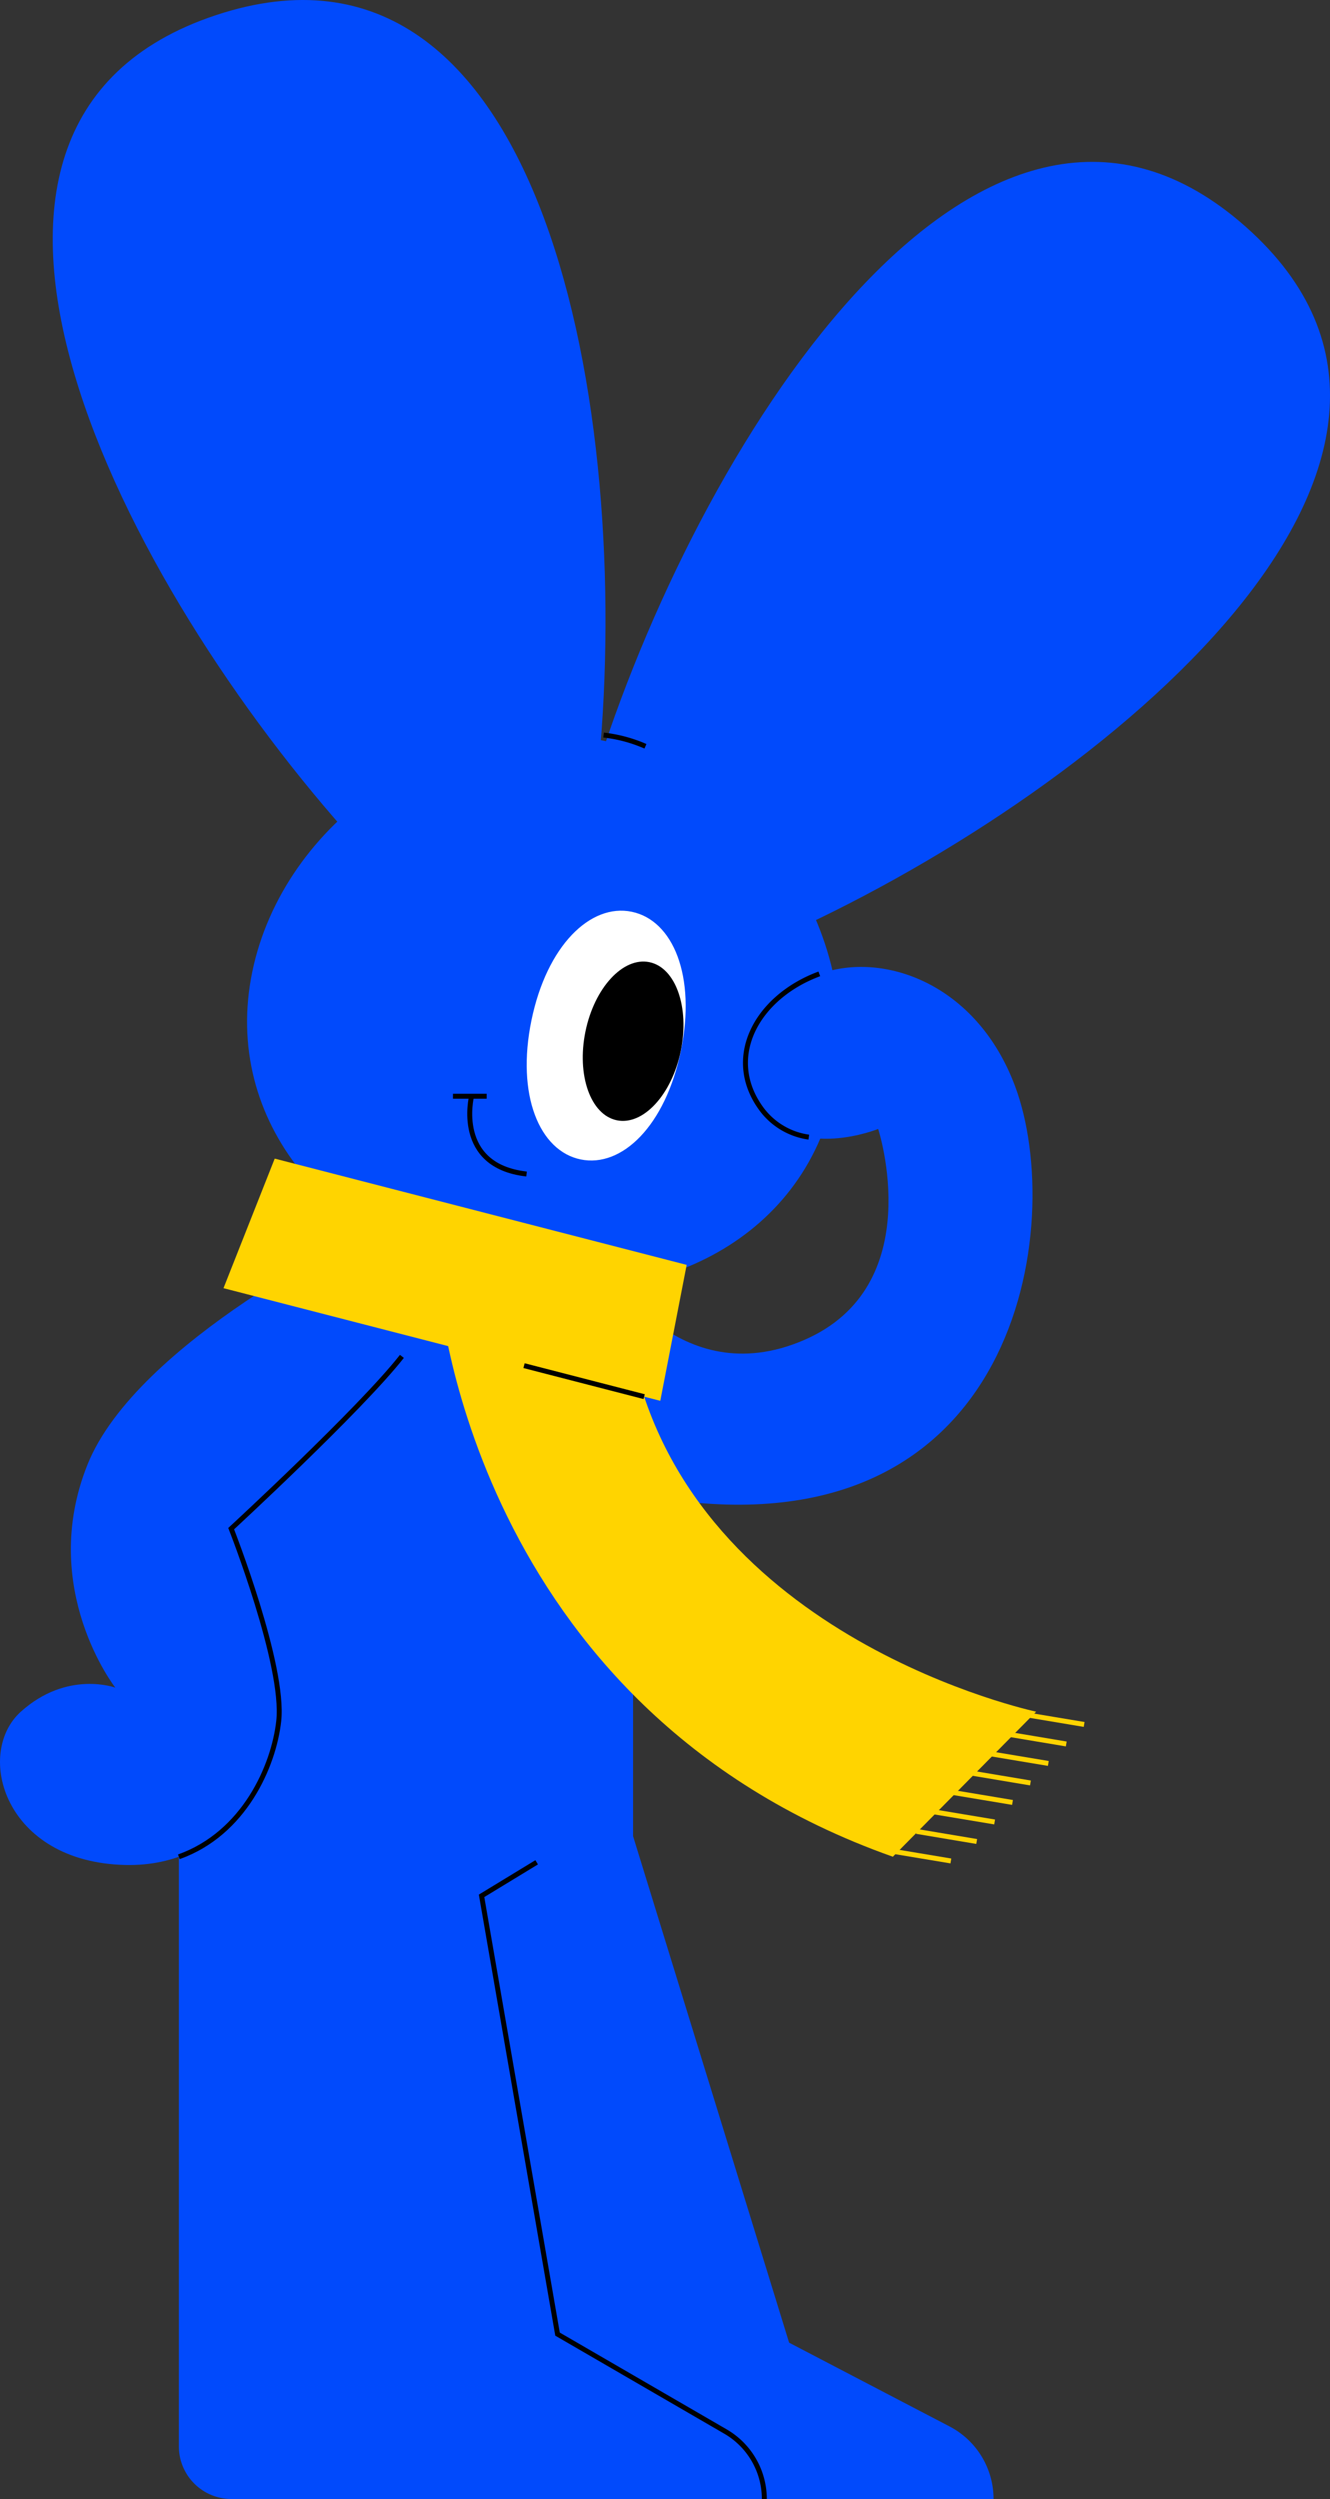
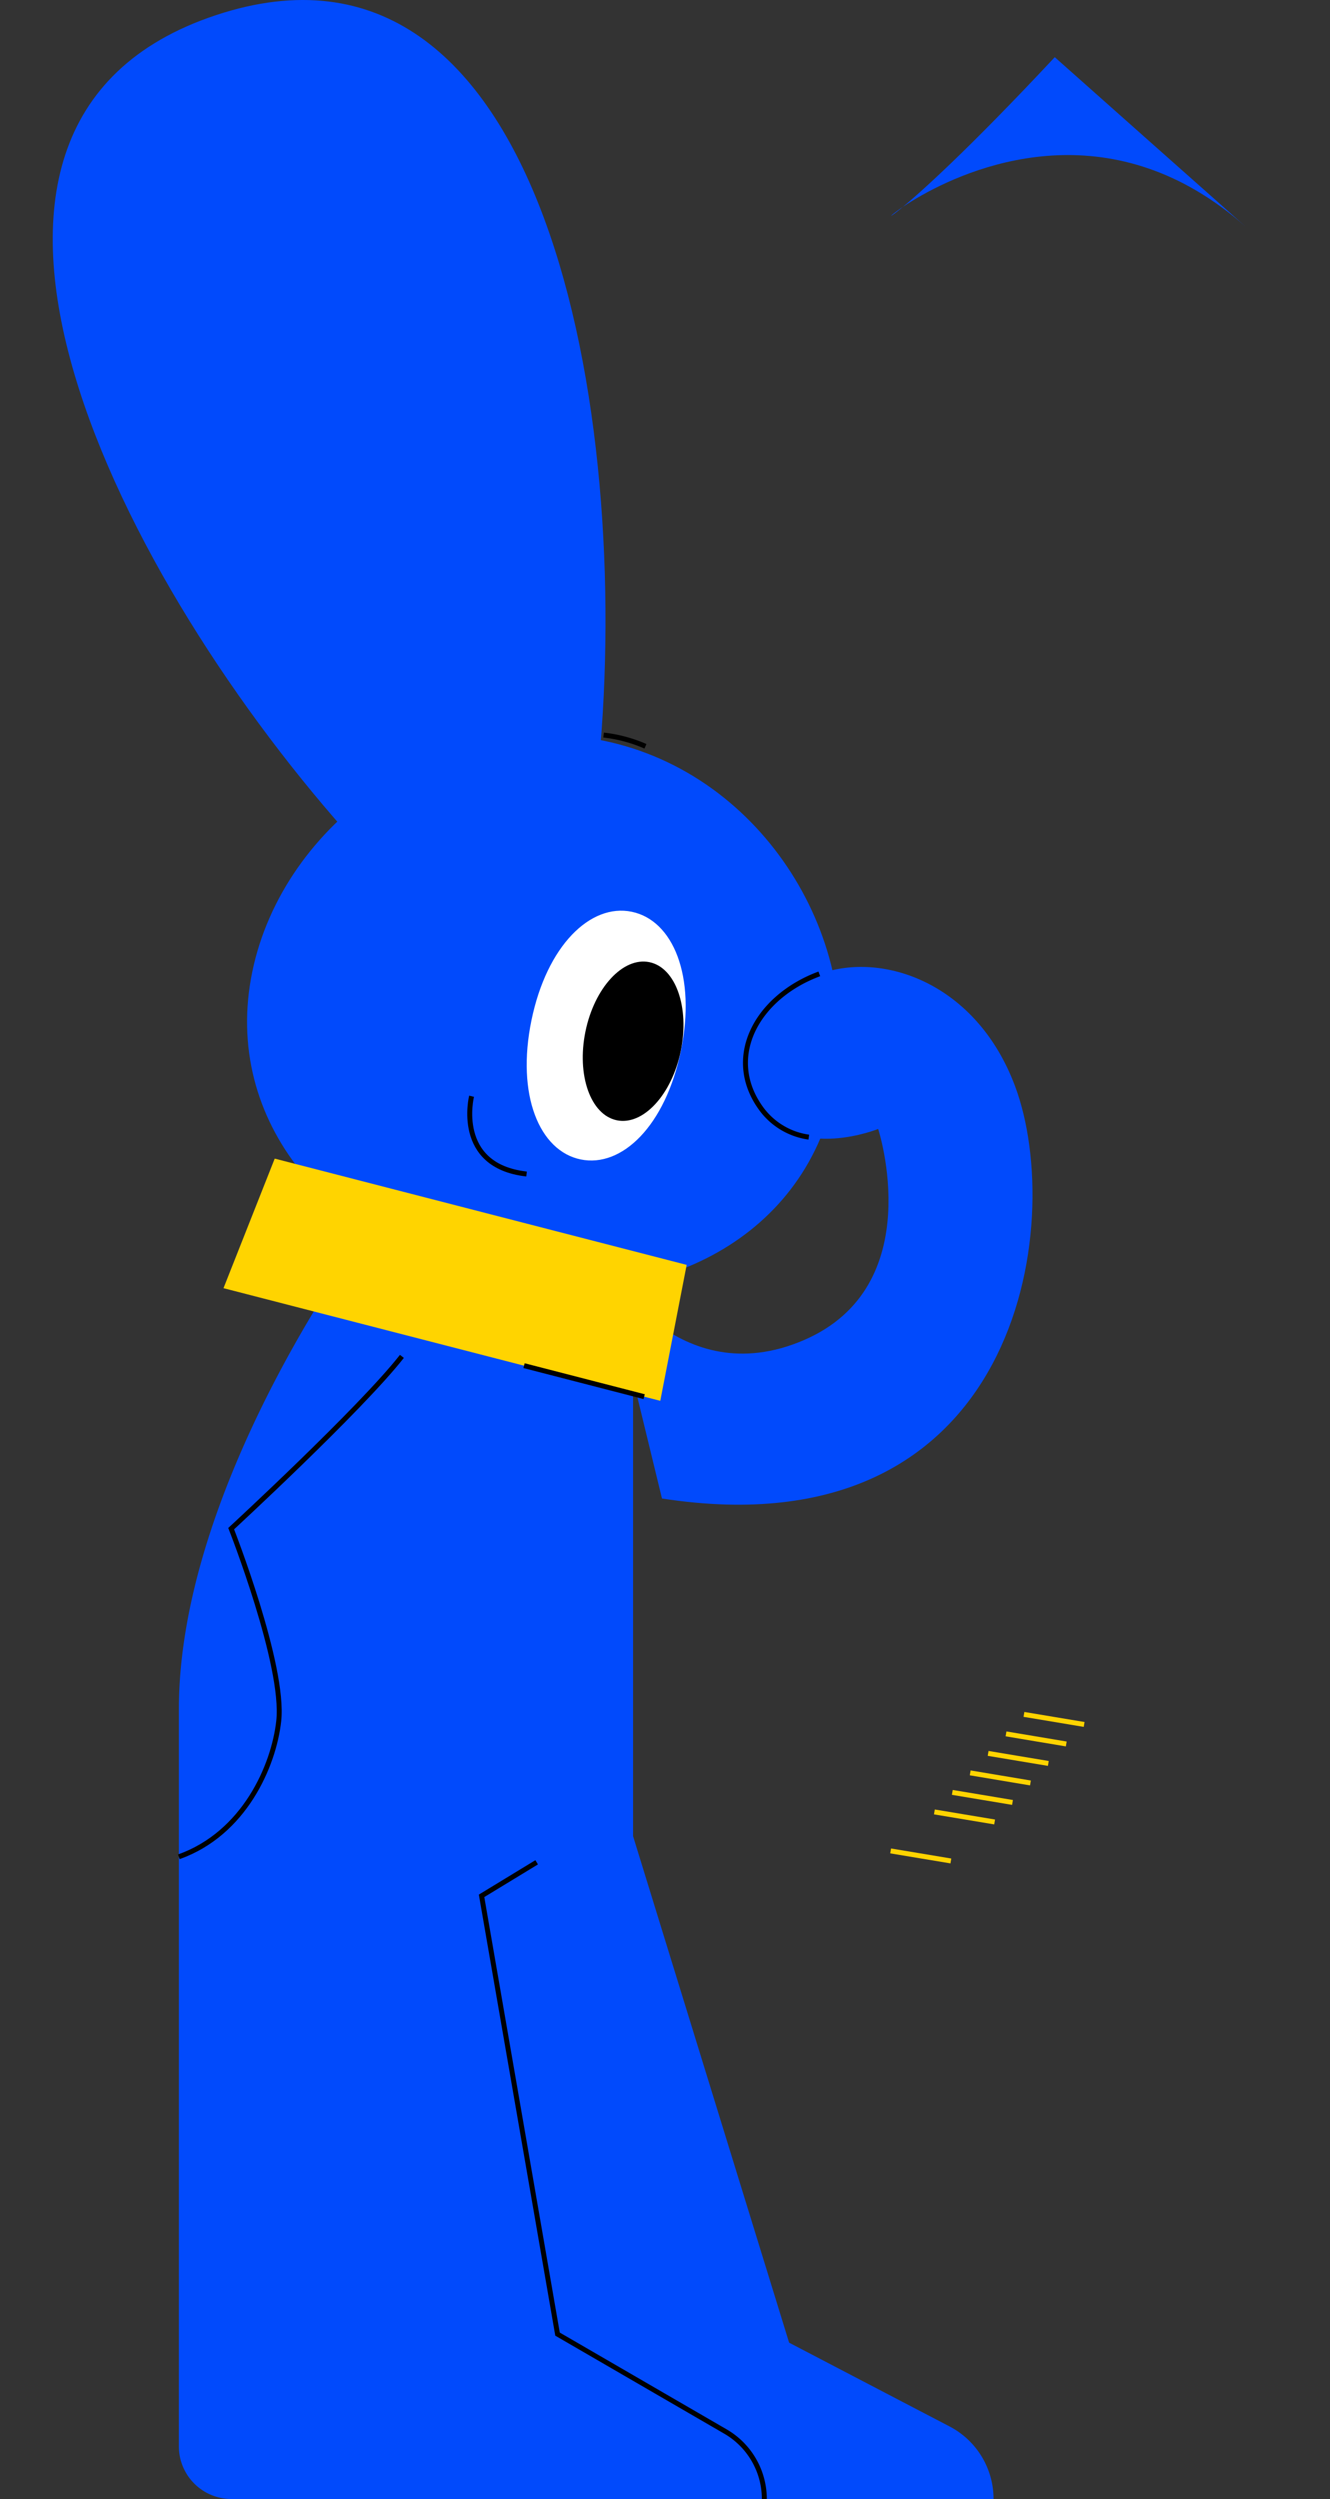
<svg xmlns="http://www.w3.org/2000/svg" viewBox="0 0 258.09 485.11">
  <rect x="0" y="0" width="258.09" height="485.11" fill="#333333" stroke="none" />
  <defs>
    <style>.cls-1{fill:#014afc;}.cls-2{fill:#fff;}.cls-3,.cls-5{fill:none;stroke-miterlimit:10;stroke-width:0.96px;}.cls-3{stroke:#000;}.cls-4{fill:#ffd400;}.cls-5{stroke:#ffd400;}</style>
  </defs>
  <path class="cls-1" d="M726.15,1817.59,695,1801.32,664.72,1703V1585.51H613.05s-36.47,48.69-36.47,92.87v143.06a10.22,10.22,0,0,0,10.22,10.23H734.67A15.88,15.88,0,0,0,726.15,1817.59Z" transform="translate(-541.87 -1346.56)" />
  <path class="cls-1" d="M703.87,1558.49c-6,29-35.29,43.35-66.51,36.93s-52.51-31.16-46.54-60.18,36.93-51.32,68.15-44.9S709.83,1529.47,703.87,1558.49Z" transform="translate(-541.87 -1346.56)" />
  <path class="cls-1" d="M583.75,1349.51c-64.18,21.33-18.17,110.56,27.26,160.71l23.54-7.83,23.55-7.82C664.48,1427.2,647.93,1328.18,583.75,1349.51Z" transform="translate(-541.87 -1346.56)" />
-   <path class="cls-1" d="M783.64,1390.61c50.56,44.92-26.92,108.76-88.45,136.91l-18.55-16.47-18.54-16.48C678.81,1430.15,733.08,1345.69,783.64,1390.61Z" transform="translate(-541.87 -1346.56)" />
+   <path class="cls-1" d="M783.64,1390.61l-18.55-16.47-18.54-16.48C678.81,1430.15,733.08,1345.69,783.64,1390.61Z" transform="translate(-541.87 -1346.56)" />
  <path class="cls-2" d="M674,1550.55c-3,14.53-11.44,22.73-19.45,21.08s-12.53-12.51-9.55-27,11.44-22.73,19.45-21.08S677,1536,674,1550.55Z" transform="translate(-541.87 -1346.56)" />
  <ellipse cx="664.72" cy="1548.65" rx="15.67" ry="9.44" transform="translate(-1527.94 541.29) rotate(-78.38)" />
-   <path class="cls-1" d="M613.05,1585.51s-44.59,21.34-54.21,45.38,5.41,43.28,5.41,43.28-9.31-3.45-18.33,4.66-3.27,29.24,20.29,29.76c20,.43,28.56-17.13,29.75-28s-9.23-37.34-9.23-37.34,25-23.07,33.13-33.44" transform="translate(-541.87 -1346.56)" />
  <path class="cls-3" d="M576.58,1707c12.68-4.52,18.42-17.63,19.38-26.36,1.19-10.82-9.23-37.34-9.23-37.34s25-23.07,33.13-33.44" transform="translate(-541.87 -1346.56)" />
  <path class="cls-3" d="M690.19,1831.67h0a15.14,15.14,0,0,0-7.54-13.1l-32.59-18.91-14.74-85.08,10.69-6.51" transform="translate(-541.87 -1346.56)" />
  <path class="cls-3" d="M633.38,1559.36s-3.38,13.52,10.67,15.1" transform="translate(-541.87 -1346.56)" />
-   <line class="cls-3" x1="87.9" y1="212.8" x2="94.44" y2="212.8" />
  <path class="cls-3" d="M659,1489.25a28.06,28.06,0,0,1,8.12,2.18" transform="translate(-541.87 -1346.56)" />
  <path class="cls-1" d="M659.47,1592.71s14,24.5,38.38,14,14.43-41,14.43-41-15.18,6.18-22.58-3.73-1-21.81,11.16-26.32,30.5,1.63,38,21.79c9.92,26.6,1,90.75-68.53,80" transform="translate(-541.87 -1346.56)" />
  <path class="cls-3" d="M698.82,1567.3a13.78,13.78,0,0,1-9.12-5.37c-7.44-10-1-21.81,11.16-26.32" transform="translate(-541.87 -1346.56)" />
-   <path class="cls-4" d="M627.07,1596.78s6,81.15,88.06,110.21l27.81-28.16s-66.27-14-78.22-69" transform="translate(-541.87 -1346.56)" />
  <polygon class="cls-4" points="128.13 271.93 43.37 250.06 53.31 224.91 133.25 245.54 128.13 271.93" />
  <line class="cls-3" x1="125" y1="271.12" x2="101.69" y2="265.1" />
  <line class="cls-5" x1="198.7" y1="332.8" x2="210.38" y2="334.75" />
  <line class="cls-5" x1="195.22" y1="336.58" x2="206.91" y2="338.54" />
  <line class="cls-5" x1="191.75" y1="340.37" x2="203.43" y2="342.32" />
  <line class="cls-5" x1="188.27" y1="344.15" x2="199.96" y2="346.11" />
  <line class="cls-5" x1="184.8" y1="347.94" x2="196.48" y2="349.89" />
  <line class="cls-5" x1="181.32" y1="351.73" x2="193.01" y2="353.68" />
-   <line class="cls-5" x1="177.85" y1="355.51" x2="189.53" y2="357.47" />
  <line class="cls-5" x1="172.83" y1="359.3" x2="184.52" y2="361.25" />
</svg>